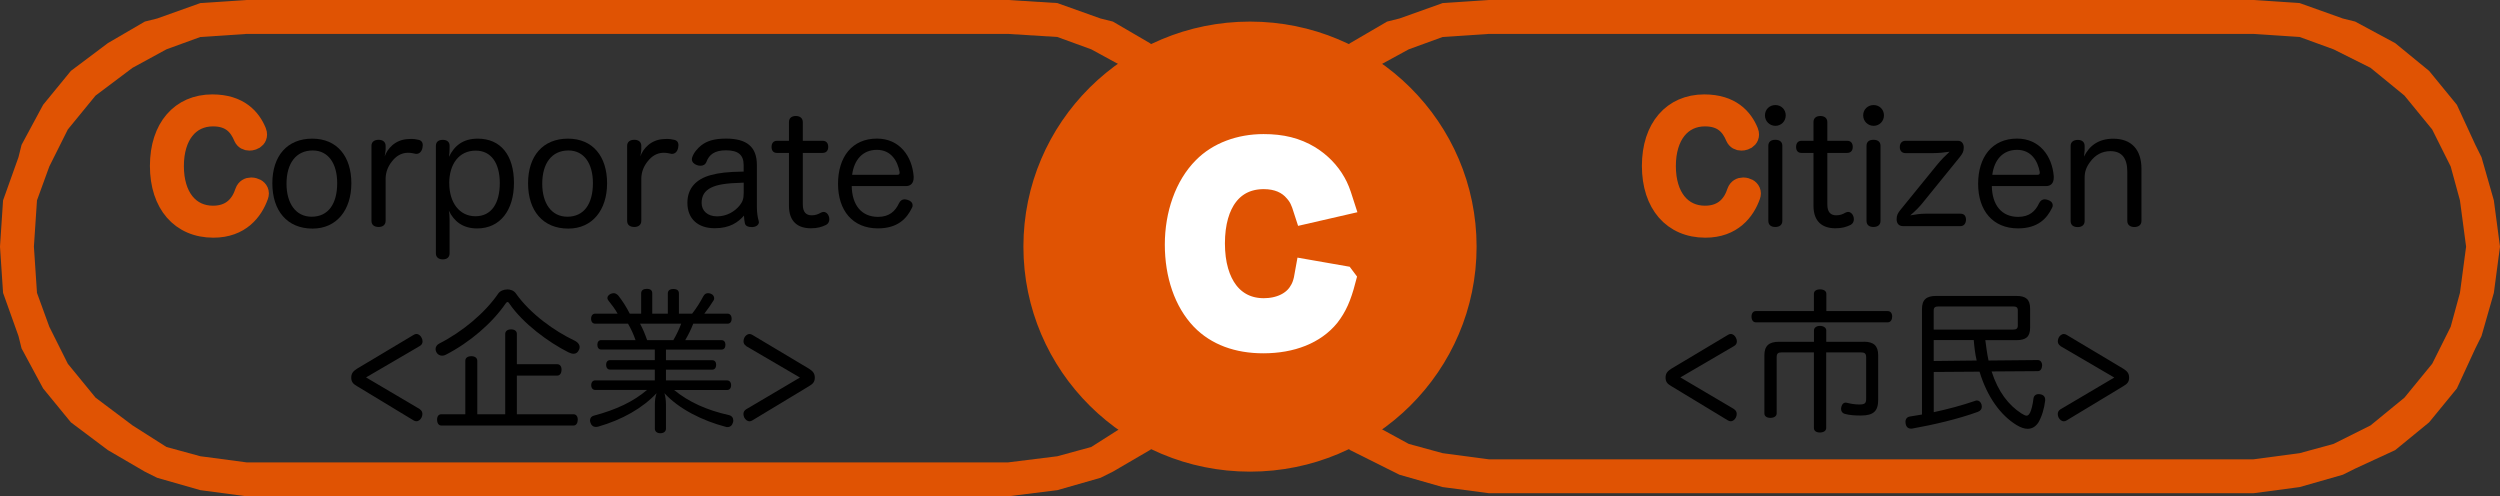
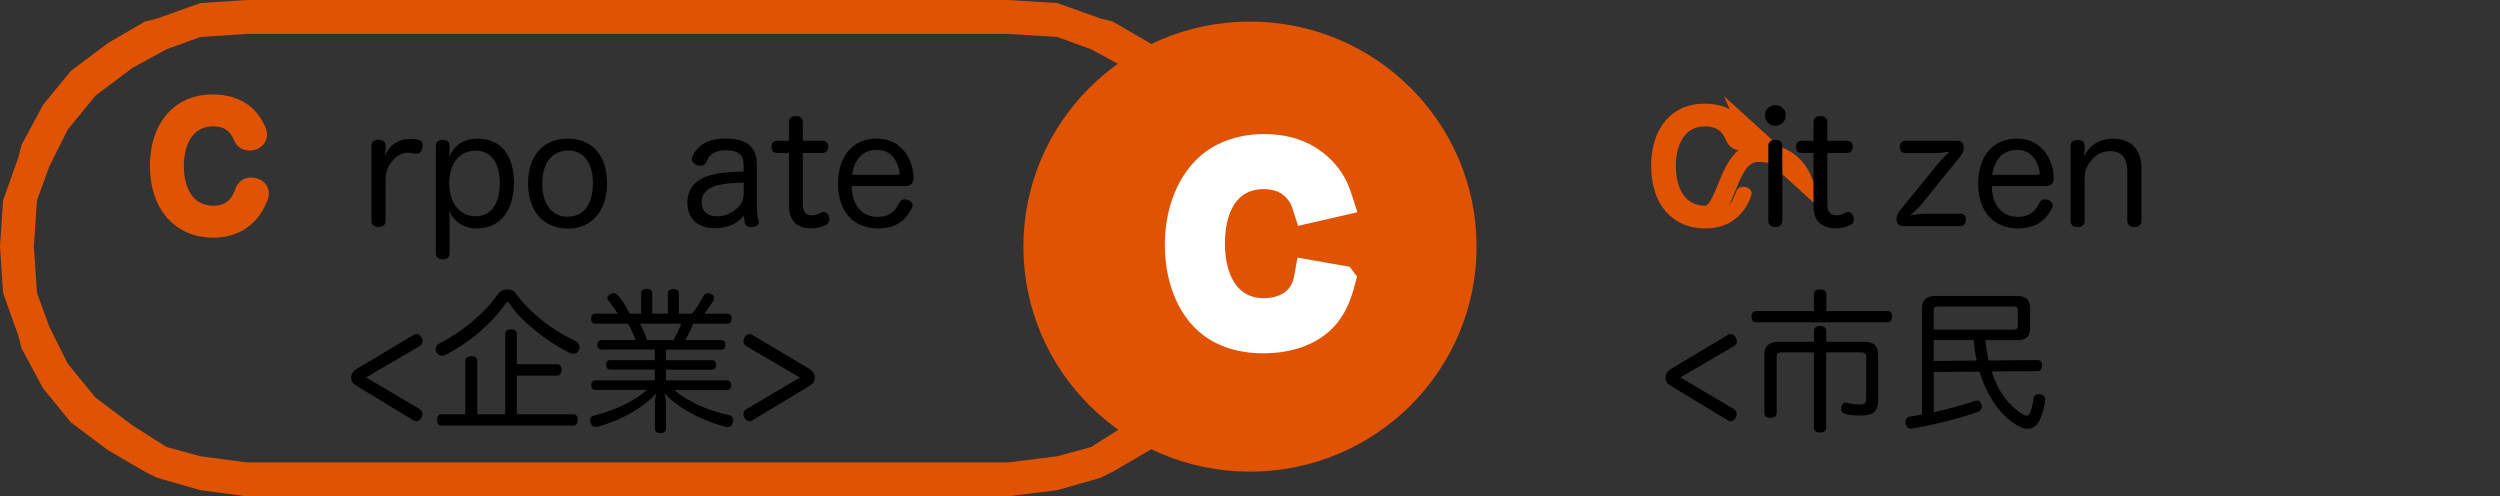
<svg xmlns="http://www.w3.org/2000/svg" id="_レイヤー_2" data-name="レイヤー 2" viewBox="0 0 480 95.29">
  <rect x="0" y="0" width="480" height="95.29" fill="#333333" stroke="none" />
  <defs>
    <style>
      .cls-1, .cls-2, .cls-3, .cls-4, .cls-5 {
        fill: none;
      }

      .cls-2 {
        stroke: #fff;
        stroke-width: 5.33px;
      }

      .cls-2, .cls-3, .cls-5 {
        stroke-miterlimit: 10;
      }

      .cls-6 {
        fill: #e05303;
      }

      .cls-7 {
        clip-path: url(#clippath-1);
      }

      .cls-8 {
        clip-path: url(#clippath-3);
      }

      .cls-9 {
        clip-path: url(#clippath-2);
      }

      .cls-3 {
        stroke-width: 2.37px;
      }

      .cls-3, .cls-5 {
        stroke: #e05303;
      }

      .cls-10 {
        fill: #fff;
      }

      .cls-4 {
        clip-rule: evenodd;
      }

      .cls-5 {
        stroke-width: 3.55px;
      }

      .cls-11 {
        clip-path: url(#clippath);
      }
    </style>
    <clipPath id="clippath">
      <path class="cls-4" d="M47.35,6.51h146.19l9.47.59,6.51,2.37,6.51,3.55,7.1,5.33,5.33,6.51,3.55,7.1,1.78,6.51,1.18,8.88-1.18,8.88-1.78,6.51-3.55,7.1-5.33,6.51-7.1,5.33-6.51,4.14-6.51,1.78-9.47,1.18H47.35l-8.88-1.18-6.51-1.78-6.51-4.14-7.1-5.33-5.33-6.51-3.55-7.1-2.37-6.51-.59-8.88.59-8.88,2.37-6.51,3.55-7.1,5.33-6.51,7.1-5.33,6.51-3.55,6.51-2.37,8.88-.59ZM38.47.59l-8.29,2.96-2.37.59-7.1,4.14-7.1,5.33-5.33,6.51-4.14,7.69-.59,2.37-2.96,8.29-.59,8.88.59,8.88,2.96,8.29.59,2.37,4.14,7.69,5.33,6.51,7.1,5.33,7.1,4.14,2.37,1.18,8.29,2.37,8.88,1.18h146.19l9.47-1.18,8.29-2.37,2.37-1.18,7.1-4.14,7.1-5.33,5.33-6.51,3.55-7.69,1.18-2.37,2.37-8.29,1.18-8.88-1.18-8.88-2.37-8.29-1.18-2.37-3.55-7.69-5.33-6.51-7.1-5.33-7.1-4.14-2.37-.59-8.29-2.96-9.47-.59H47.35l-8.88.59Z" />
    </clipPath>
    <clipPath id="clippath-1">
      <rect class="cls-1" x="-950.53" y="-1972.08" width="1598.03" height="2308.26" />
    </clipPath>
    <clipPath id="clippath-2">
      <path class="cls-4" d="M285.87,6.51h146.78l8.88.59,6.51,2.37,7.1,3.55,6.51,5.33,5.33,6.51,3.55,7.1,1.78,6.51,1.18,8.88-1.18,8.88-1.78,6.51-3.55,7.1-5.33,6.51-6.51,5.33-7.1,3.55-6.51,1.78-8.88,1.18h-146.78l-8.88-1.18-6.51-1.78-6.51-3.55-7.1-5.33-5.33-6.51-3.55-7.1-2.37-6.51-.59-8.88.59-8.88,2.37-6.51,3.55-7.1,5.33-6.51,7.1-5.33,6.51-3.55,6.51-2.37,8.88-.59ZM276.99.59l-8.29,2.96-2.37.59-7.1,4.14-7.1,5.33-5.33,6.51-4.14,7.69-.59,2.37-2.96,8.29-.59,8.88.59,8.88,2.96,8.29.59,2.37,4.14,7.69,5.33,6.51,7.1,5.33,7.1,3.55,2.37,1.18,8.29,2.37,8.88,1.18h146.78l8.88-1.18,8.29-2.37,2.37-1.18,7.69-3.55,6.51-5.33,5.33-6.51,3.55-7.69,1.18-2.37,2.37-8.29,1.18-8.88-1.18-8.88-2.37-8.29-1.18-2.37-3.55-7.69-5.33-6.51-6.51-5.33-7.69-4.14-2.37-.59-8.29-2.96-8.88-.59h-146.78l-8.88.59Z" />
    </clipPath>
    <clipPath id="clippath-3">
-       <rect class="cls-1" x="-950.53" y="-1972.08" width="1598.03" height="2308.26" />
-     </clipPath>
+       </clipPath>
  </defs>
  <g id="_レイヤー_1-2" data-name="レイヤー 1">
    <g>
      <g class="cls-11">
        <g class="cls-7">
          <rect class="cls-6" width="241.48" height="95.29" />
        </g>
      </g>
      <path class="cls-6" d="M49.38,25.25c.09.21.12.41.12.59,0,.62-.47,1.04-.92,1.18-.24.09-.47.12-.71.12-.5,0-.98-.21-1.24-.77-.89-2.13-2.37-3.88-5.74-3.88-4.44,0-7.36,3.58-7.36,9.4s2.93,9.38,7.36,9.38c3.55,0,5.24-2.13,6.01-4.5.24-.65.77-.92,1.33-.92.18,0,.38.03.59.09.5.12,1.03.56,1.03,1.18,0,.18-.03.33-.09.5-1.04,2.93-3.52,6.24-8.79,6.24-6.36,0-10.41-4.64-10.41-12.01s4.05-11.95,10.2-11.95c5.21,0,7.54,2.72,8.61,5.32Z" />
      <path class="cls-5" d="M49.38,25.25c.09.21.12.41.12.59,0,.62-.47,1.04-.92,1.18-.24.09-.47.12-.71.12-.5,0-.98-.21-1.24-.77-.89-2.13-2.37-3.88-5.74-3.88-4.44,0-7.36,3.58-7.36,9.4s2.93,9.38,7.36,9.38c3.55,0,5.24-2.13,6.01-4.5.24-.65.77-.92,1.33-.92.18,0,.38.03.59.09.5.12,1.03.56,1.03,1.18,0,.18-.03.33-.09.5-1.04,2.93-3.52,6.24-8.79,6.24-6.36,0-10.41-4.64-10.41-12.01s4.05-11.95,10.2-11.95c5.21,0,7.54,2.72,8.61,5.32Z" />
      <g>
-         <path d="M67.46,35.19c0,5.15-2.84,8.7-7.45,8.7-4.88,0-7.72-3.43-7.72-8.7s2.87-8.57,7.66-8.57,7.51,3.43,7.51,8.57ZM55.01,35.28c0,3.76,1.77,6.33,4.82,6.33,3.23,0,4.91-2.51,4.91-6.45,0-3.73-1.68-6.27-4.7-6.27-3.19,0-5.03,2.45-5.03,6.39Z" />
        <path d="M71.32,28c0-.77.56-1.16,1.39-1.16.74,0,1.33.38,1.33,1.16v.65c0,.41-.12.92-.18,1.39.47-1.42,1.98-3.25,4.53-3.34.24-.03.44-.03.65-.03.45,0,.77.06,1.18.15.68.09.95.5.95,1.07,0,.15-.03.32-.06.5-.12.62-.53,1.15-1.15,1.15-.09,0-.18,0-.27-.03-.41-.09-.8-.18-1.42-.18-1.27.03-2.25.68-2.99,1.63-.77.95-1.21,2.04-1.24,3.28v8.16c0,.8-.59,1.18-1.33,1.18-.83,0-1.39-.38-1.39-1.18v-14.4Z" />
        <path d="M86.32,48.65c0,.74-.5,1.15-1.3,1.15s-1.33-.41-1.33-1.15v-20.64c0-.77.5-1.16,1.33-1.16.74,0,1.3.36,1.3,1.1v.53c0,.42-.03,1.12-.12,1.63,1.03-2.1,2.66-3.49,5.53-3.49,4.44,0,6.95,3.22,6.95,8.49s-2.66,8.75-7.07,8.75c-2.75,0-4.44-1.36-5.44-3.43.12.56.15,1.18.15,1.72v6.51ZM86.26,35.19c0,3.67,1.92,6.33,5.03,6.33s4.67-2.55,4.67-6.36-1.63-6.24-4.62-6.24c-3.25,0-5.09,2.63-5.09,6.27Z" />
        <path d="M116.56,35.19c0,5.15-2.84,8.7-7.45,8.7-4.88,0-7.72-3.43-7.72-8.7s2.87-8.57,7.66-8.57,7.51,3.43,7.51,8.57ZM104.11,35.28c0,3.76,1.77,6.33,4.82,6.33,3.23,0,4.91-2.51,4.91-6.45,0-3.73-1.68-6.27-4.7-6.27-3.19,0-5.03,2.45-5.03,6.39Z" />
-         <path d="M120.41,28c0-.77.56-1.16,1.39-1.16.74,0,1.33.38,1.33,1.16v.65c0,.41-.12.92-.18,1.39.47-1.42,1.98-3.25,4.53-3.34.24-.03.44-.03.65-.03.45,0,.77.06,1.18.15.68.09.95.5.95,1.07,0,.15-.03.32-.06.5-.12.62-.53,1.15-1.15,1.15-.09,0-.18,0-.27-.03-.41-.09-.8-.18-1.42-.18-1.27.03-2.25.68-2.99,1.63-.77.95-1.21,2.04-1.24,3.28v8.16c0,.8-.59,1.18-1.33,1.18-.83,0-1.39-.38-1.39-1.18v-14.4Z" />
        <path d="M142.78,31.67c0-1.95-1.07-2.81-3.4-2.81-2.16,0-3.23.83-3.73,2.19-.21.56-.65.77-1.15.77-.24,0-.47-.03-.68-.12-.56-.18-.98-.59-.98-1.12,0-.12.03-.24.06-.36.29-.92,1.06-1.77,1.74-2.31,1.04-.8,2.37-1.3,4.76-1.3,3.97,0,5.92,1.57,5.92,5.06v8.07c0,1.03.15,2.04.33,2.6.03.09.06.21.06.3,0,.47-.44.89-1.18.95h-.27c-.59,0-1.12-.18-1.24-.71-.09-.35-.15-.89-.18-1.48-1.12,1.27-2.69,2.42-5.62,2.42-3.25,0-5.24-1.84-5.24-4.88,0-2.78,1.66-4.55,4.47-5.32,1.63-.44,3.16-.62,6.33-.68v-1.27ZM142.78,35.07c-3.46.09-5.09.38-6.27.97-1.18.59-1.8,1.51-1.8,2.93,0,1.54,1.18,2.57,2.96,2.57,1.86,0,3.4-.92,4.35-2.1.56-.71.77-1.27.77-2.4v-1.98Z" />
        <path d="M151.48,23.45c0-.77.5-1.18,1.33-1.18.77,0,1.33.41,1.33,1.18v3.58h3.79c.74,0,1.09.47,1.09,1.18s-.38,1.15-1.09,1.15h-3.79v9.91c0,1.45.62,2.07,1.71,2.07.74,0,1.24-.21,1.75-.5.18-.09.36-.15.53-.15.45,0,.8.33.98.77.09.21.12.45.12.65,0,.42-.18.83-.62,1.07-.86.41-1.66.65-2.93.65-2.42,0-4.2-1.21-4.2-4.32v-10.15h-2.31c-.71,0-1.03-.47-1.03-1.15s.33-1.18,1.06-1.18h2.28v-3.58Z" />
        <path d="M163.53,35.72c.06,3.64,1.86,5.92,5.06,5.92,2.13,0,3.31-1.07,4.02-2.63.27-.53.65-.74,1.07-.74.21,0,.41.06.62.12.5.15.92.5.92,1.03,0,.18-.03.36-.15.53-.95,1.95-2.66,3.9-6.51,3.9-4.85,0-7.66-3.43-7.66-8.55s2.66-8.69,7.48-8.69c4.32,0,6.74,3.37,7.04,7.25v.24c0,1.06-.56,1.63-1.48,1.63h-10.41ZM172.28,33.56c.32,0,.44-.12.44-.38v-.15c-.36-2.1-1.63-4.26-4.35-4.26s-4.38,1.89-4.76,4.79h8.67Z" />
      </g>
      <g>
        <path d="M80.6,78.57c.36.24.5.56.5.92,0,.21-.06.45-.15.65-.21.41-.56.74-1.01.74-.18,0-.38-.06-.56-.18l-10.85-6.57c-.74-.42-1.09-.83-1.09-1.63s.36-1.24,1.12-1.72l10.85-6.48c.18-.12.38-.18.53-.18.47,0,.83.36,1.01.74.12.21.18.45.18.68,0,.35-.15.68-.53.89l-10.32,6.03,10.32,6.09Z" />
        <g>
          <path d="M97.35,55.56c.68,0,1.33.24,1.69.77,2.84,4.02,7.51,7.27,11.18,9.02.77.36,1.07.83,1.07,1.3,0,.18-.03.33-.12.5-.21.5-.56.77-1.03.77-.3,0-.62-.09-1.03-.29-3.79-1.92-8.7-5.5-11.33-9.37-.12-.18-.21-.27-.33-.27s-.24.09-.36.27c-2.6,3.79-6.89,7.48-11.5,9.85-.21.12-.47.18-.71.18-.42,0-.86-.21-1.1-.68-.09-.21-.15-.38-.15-.59,0-.41.24-.83.71-1.06,4.47-2.28,8.79-5.89,11.33-9.61.36-.5,1.03-.77,1.68-.77ZM110.13,79.54c.5,0,.8.42.8,1.04s-.29,1.12-.8,1.12h-25.41c-.5,0-.8-.47-.8-1.12s.29-1.04.8-1.04h4.62v-10.26c0-.59.47-.89,1.18-.89.65,0,1.12.33,1.12.89v10.26h5.36v-15.41c0-.53.41-.89,1.12-.89s1.12.33,1.12.89v5.8h7.75c.53,0,.83.42.83,1.07,0,.59-.29,1.12-.83,1.12h-7.75v7.42h10.89Z" />
          <path d="M114.29,62.15c-.5,0-.8-.36-.8-.95s.3-.98.8-.98h4.29c-.47-.86-1.16-1.77-1.72-2.45-.15-.18-.24-.38-.24-.56,0-.3.21-.56.59-.77.21-.09.41-.15.62-.15.32,0,.62.18.89.47.8,1.01,1.6,2.28,2.19,3.46h2.19v-3.9c0-.59.45-.86,1.07-.86.71,0,1.06.27,1.06.86v3.9h2.99v-3.87c0-.59.41-.86,1.06-.86.71,0,1.07.27,1.07.86v3.87h2.54c.89-1.12,1.6-2.31,2.13-3.31.24-.44.53-.62.92-.62.15,0,.33.03.5.09.45.15.68.53.68.89,0,.15-.03.29-.12.41-.45.74-1.07,1.63-1.77,2.54h4.44c.5,0,.8.38.8.98s-.29.95-.8.95h-6.57c-.42,1.09-.95,2.16-1.54,3.16h6.98c.47,0,.74.36.74.89,0,.56-.27.92-.74.92h-10.68v2.04h8.9c.47,0,.74.36.74.89s-.27.92-.74.92h-8.9v2.07h11.74c.47,0,.77.36.77.92s-.29.92-.77.92h-10.17c2.84,2.34,6.33,3.88,10.53,4.82.56.12.83.56.83,1.03,0,.15-.03.27-.06.38-.15.56-.53.89-1.06.89-.12,0-.24,0-.36-.06-4.41-1.15-8.99-3.43-11.74-6.45.18.62.29,1.39.29,2.13v4.7c0,.5-.41.86-1.09.86-.62,0-1.04-.35-1.04-.86v-4.7c0-.74.09-1.45.33-2.13-2.66,2.84-6.57,5.09-11.21,6.42-.15.03-.29.06-.44.06-.5,0-.89-.3-1.04-.8-.06-.18-.09-.32-.09-.44,0-.47.27-.8.71-.92,4.29-1.12,7.69-2.75,10.23-4.94h-9.94c-.45,0-.77-.35-.77-.92s.32-.92.77-.92h11.44v-2.07h-8.61c-.47,0-.74-.39-.74-.92s.27-.89.74-.89h8.61v-2.04h-10.29c-.47,0-.74-.36-.74-.92,0-.53.27-.89.74-.89h6.59c-.38-1.1-.86-2.16-1.45-3.16h-6.3ZM122.89,62.15c.56,1.01.98,2.07,1.36,3.16h5.03c.59-1.01,1.1-2.07,1.51-3.16h-7.9Z" />
          <path d="M143.28,66.44c-.38-.24-.53-.56-.53-.92,0-.21.06-.44.15-.65.18-.38.56-.74,1.01-.74.18,0,.38.06.56.18l10.85,6.48c.74.47,1.12.89,1.12,1.72s-.38,1.21-1.1,1.63l-10.88,6.57c-.18.12-.36.18-.53.18-.47,0-.83-.33-1.04-.74-.09-.21-.15-.44-.15-.65,0-.36.15-.68.53-.92l10.32-6.09-10.32-6.03Z" />
        </g>
      </g>
      <path class="cls-6" d="M335.84,25.25c.09.21.12.41.12.59,0,.62-.47,1.04-.92,1.18-.24.09-.47.12-.71.12-.5,0-.98-.21-1.24-.77-.89-2.13-2.37-3.88-5.74-3.88-4.44,0-7.36,3.58-7.36,9.4s2.93,9.38,7.36,9.38c3.55,0,5.24-2.13,6.01-4.5.24-.65.77-.92,1.33-.92.18,0,.38.03.59.09.5.12,1.03.56,1.03,1.18,0,.18-.03.33-.09.5-1.04,2.93-3.52,6.24-8.79,6.24-6.36,0-10.41-4.64-10.41-12.01s4.05-11.95,10.2-11.95c5.21,0,7.54,2.72,8.61,5.32Z" />
-       <path class="cls-5" d="M335.84,25.25c.09.21.12.41.12.59,0,.62-.47,1.04-.92,1.18-.24.09-.47.12-.71.12-.5,0-.98-.21-1.24-.77-.89-2.13-2.37-3.88-5.74-3.88-4.44,0-7.36,3.58-7.36,9.4s2.93,9.38,7.36,9.38c3.55,0,5.24-2.13,6.01-4.5.24-.65.77-.92,1.33-.92.18,0,.38.03.59.09.5.12,1.03.56,1.03,1.18,0,.18-.03.33-.09.5-1.04,2.93-3.52,6.24-8.79,6.24-6.36,0-10.41-4.64-10.41-12.01s4.05-11.95,10.2-11.95c5.21,0,7.54,2.72,8.61,5.32Z" />
+       <path class="cls-5" d="M335.84,25.25c.09.21.12.41.12.59,0,.62-.47,1.04-.92,1.18-.24.09-.47.12-.71.12-.5,0-.98-.21-1.24-.77-.89-2.13-2.37-3.88-5.74-3.88-4.44,0-7.36,3.58-7.36,9.4s2.93,9.38,7.36,9.38s4.05-11.95,10.2-11.95c5.21,0,7.54,2.72,8.61,5.32Z" />
      <g>
        <path d="M342.86,22.15c0,1.15-.89,2.01-1.98,2.01s-2.01-.86-2.01-2.01.89-1.98,2.01-1.98,1.98.86,1.98,1.98ZM339.52,28c0-.77.5-1.16,1.33-1.16s1.36.38,1.36,1.16v14.4c0,.8-.56,1.18-1.36,1.18s-1.33-.38-1.33-1.18v-14.4Z" />
        <path d="M348.19,23.45c0-.77.5-1.18,1.33-1.18.77,0,1.33.41,1.33,1.18v3.58h3.79c.74,0,1.09.47,1.09,1.18s-.38,1.15-1.09,1.15h-3.79v9.91c0,1.45.62,2.07,1.71,2.07.74,0,1.24-.21,1.75-.5.18-.09.36-.15.53-.15.45,0,.8.33.98.77.09.21.12.45.12.65,0,.42-.18.83-.62,1.07-.86.41-1.66.65-2.93.65-2.42,0-4.2-1.21-4.2-4.32v-10.15h-2.31c-.71,0-1.03-.47-1.03-1.15s.33-1.18,1.06-1.18h2.28v-3.58Z" />
-         <path d="M361.72,22.15c0,1.15-.89,2.01-1.98,2.01s-2.01-.86-2.01-2.01.89-1.98,2.01-1.98,1.98.86,1.98,1.98ZM358.37,28c0-.77.5-1.16,1.33-1.16s1.36.38,1.36,1.16v14.4c0,.8-.56,1.18-1.36,1.18s-1.33-.38-1.33-1.18v-14.4Z" />
        <path d="M365.33,43.41c-.77,0-1.18-.56-1.18-1.3,0-.8.24-1.21.77-1.86l6.95-8.55c.83-1.03,1.66-1.84,2.45-2.57-1.03.15-2.07.27-3.22.27h-5.24c-.71,0-1.1-.47-1.1-1.16s.38-1.21,1.1-1.21h10.06c.74,0,1.12.56,1.12,1.3,0,.8-.27,1.21-.77,1.84l-7.01,8.64c-.74.95-1.57,1.75-2.49,2.54.98-.18,1.92-.32,2.93-.32h6.71c.74,0,1.06.47,1.06,1.15s-.38,1.24-1.06,1.24h-11.09Z" />
        <path d="M382.43,35.72c.06,3.64,1.86,5.92,5.06,5.92,2.13,0,3.31-1.07,4.02-2.63.27-.53.65-.74,1.07-.74.21,0,.41.06.62.12.5.15.92.5.92,1.03,0,.18-.03.36-.15.53-.95,1.95-2.66,3.9-6.51,3.9-4.85,0-7.66-3.43-7.66-8.55s2.66-8.69,7.48-8.69c4.32,0,6.74,3.37,7.04,7.25v.24c0,1.06-.56,1.63-1.48,1.63h-10.41ZM391.19,33.56c.32,0,.44-.12.44-.38v-.15c-.36-2.1-1.63-4.26-4.35-4.26s-4.38,1.89-4.76,4.79h8.67Z" />
        <path d="M411.16,42.41c0,.8-.59,1.18-1.36,1.18s-1.36-.38-1.36-1.18v-9.46c0-2.51-1.01-3.93-3.23-3.93-1.6,0-2.93.71-3.93,2.1-.74,1.01-1.03,1.86-1.03,3.02v8.28c0,.8-.56,1.18-1.33,1.18-.83,0-1.36-.38-1.36-1.18v-14.4c0-.77.56-1.16,1.39-1.16.77,0,1.3.38,1.3,1.16v.8c0,.38-.09.68-.12,1.24,1.03-2.1,2.81-3.43,5.62-3.43,3.52,0,5.41,2.13,5.41,5.77v10.03Z" />
      </g>
      <path d="M332.95,78.57c.36.24.5.56.5.92,0,.21-.06.45-.15.65-.21.41-.56.74-1.01.74-.18,0-.38-.06-.56-.18l-10.85-6.57c-.74-.42-1.09-.83-1.09-1.63s.36-1.24,1.12-1.72l10.85-6.48c.18-.12.38-.18.53-.18.47,0,.83.36,1.01.74.12.21.18.45.18.68,0,.35-.15.68-.53.89l-10.32,6.03,10.32,6.09Z" />
      <g>
        <path d="M362.44,59.73c.56,0,.86.45.86,1.04s-.29,1.12-.86,1.12h-25.32c-.53,0-.83-.47-.83-1.12,0-.59.3-1.04.83-1.04h11.15v-3.31c0-.56.47-.86,1.18-.86s1.21.3,1.21.86v3.31h11.77ZM357.86,65.61c1.92,0,2.75.8,2.75,2.6v8.58c0,2.13-.89,2.99-3.31,2.99-1.15,0-2.19-.06-3.11-.32-.44-.12-.71-.47-.71-.98,0-.12.03-.27.06-.38.15-.56.44-.8.86-.8.09,0,.21.03.32.06.56.15,1.42.3,2.22.3,1.18,0,1.36-.24,1.36-1.18v-7.9c0-.74-.33-.92-1.01-.92h-6.66v14.52c0,.53-.5.86-1.21.86s-1.15-.32-1.15-.86v-14.52h-6.18c-.68,0-.97.18-.97.92v10.79c0,.53-.5.86-1.21.86s-1.15-.33-1.15-.86v-11.15c0-1.81.86-2.6,2.81-2.6h6.71v-2.19c0-.5.47-.86,1.15-.86s1.21.36,1.21.86v2.19h7.22Z" />
        <path d="M381.18,65.29c.18,1.33.33,2.63.62,3.93l9.46-.09c.5,0,.83.45.83,1.03-.03.59-.29,1.1-.83,1.1l-8.87.06c1.24,3.88,3.25,6.48,5.74,8.07.45.27.74.42.98.42.27,0,.47-.21.68-.62.21-.42.5-1.48.62-2.57.06-.65.47-.95,1.01-.95.09,0,.18,0,.27.03.59.06.98.45.98,1.01v.21c-.18,1.51-.62,3.02-1.3,4.2-.56.83-1.24,1.21-2.07,1.21-.62,0-1.33-.24-2.1-.71-3.08-1.86-5.68-5.44-7.13-10.26l-8.79.06v7.72c2.75-.59,5.5-1.33,7.9-2.16.15-.06.27-.09.38-.09.41,0,.74.3.89.77.03.15.06.29.06.41,0,.47-.24.8-.77,1.01-3.73,1.36-8.52,2.48-12.51,3.19-.09.03-.21.03-.29.03-.59,0-.95-.32-1.06-.97-.03-.12-.03-.24-.03-.33,0-.59.33-.95.86-1.03.77-.12,1.54-.24,2.31-.38v-20.26c0-1.8.86-2.51,2.72-2.51h15.41c1.8,0,2.63.65,2.63,2.42v3.7c0,1.75-.83,2.37-2.63,2.37h-5.94ZM386.53,63.28c.59,0,.89-.18.89-.77v-2.93c0-.56-.29-.74-.89-.74h-14.34c-.62,0-.92.18-.92.74v3.7h15.26ZM371.27,65.29v4.02l8.25-.09c-.3-1.27-.45-2.6-.56-3.93h-7.69Z" />
-         <path d="M395.63,66.44c-.38-.24-.53-.56-.53-.92,0-.21.06-.44.15-.65.18-.38.56-.74,1.01-.74.18,0,.38.06.56.18l10.85,6.48c.74.47,1.12.89,1.12,1.72s-.38,1.21-1.1,1.63l-10.88,6.57c-.18.12-.36.18-.53.18-.47,0-.83-.33-1.04-.74-.09-.21-.15-.44-.15-.65,0-.36.15-.68.53-.92l10.32-6.09-10.32-6.03Z" />
      </g>
      <g class="cls-9">
        <g class="cls-8">
          <rect class="cls-6" x="238.52" width="241.48" height="94.7" />
        </g>
      </g>
      <ellipse class="cls-6" cx="240" cy="47.35" rx="42.32" ry="42.02" />
      <ellipse class="cls-3" cx="240" cy="47.35" rx="42.32" ry="42.02" />
      <path class="cls-10" d="M257.65,53.67c-.84,3.2-1.64,4.93-2.97,6.66-2.53,3.11-6.79,4.84-12.12,4.84-4.84,0-8.7-1.47-11.41-4.26-3.11-3.24-4.84-8.26-4.84-13.94s1.86-11.01,5.19-14.34c2.66-2.71,6.66-4.22,11.1-4.22,3.46,0,6.08.67,8.52,2.13,2,1.24,3.6,2.88,4.7,4.84.53.93.84,1.73,1.38,3.42l-6.17,1.42c-.62-1.95-1.02-2.8-1.91-3.82-1.51-1.82-3.73-2.75-6.48-2.75-6.3,0-10.12,4.93-10.12,13.09s3.91,13.18,10.12,13.18c3.11,0,5.77-1.2,7.19-3.29.75-1.11,1.11-2.04,1.46-4.08l6.35,1.11Z" />
      <path class="cls-2" d="M257.65,53.67c-.84,3.2-1.64,4.93-2.97,6.66-2.53,3.11-6.79,4.84-12.12,4.84-4.84,0-8.7-1.47-11.41-4.26-3.11-3.24-4.84-8.26-4.84-13.94s1.86-11.01,5.19-14.34c2.66-2.71,6.66-4.22,11.1-4.22,3.46,0,6.08.67,8.52,2.13,2,1.24,3.6,2.88,4.7,4.84.53.93.84,1.73,1.38,3.42l-6.17,1.42c-.62-1.95-1.02-2.8-1.91-3.82-1.51-1.82-3.73-2.75-6.48-2.75-6.3,0-10.12,4.93-10.12,13.09s3.91,13.18,10.12,13.18c3.11,0,5.77-1.2,7.19-3.29.75-1.11,1.11-2.04,1.46-4.08l6.35,1.11Z" />
    </g>
  </g>
</svg>